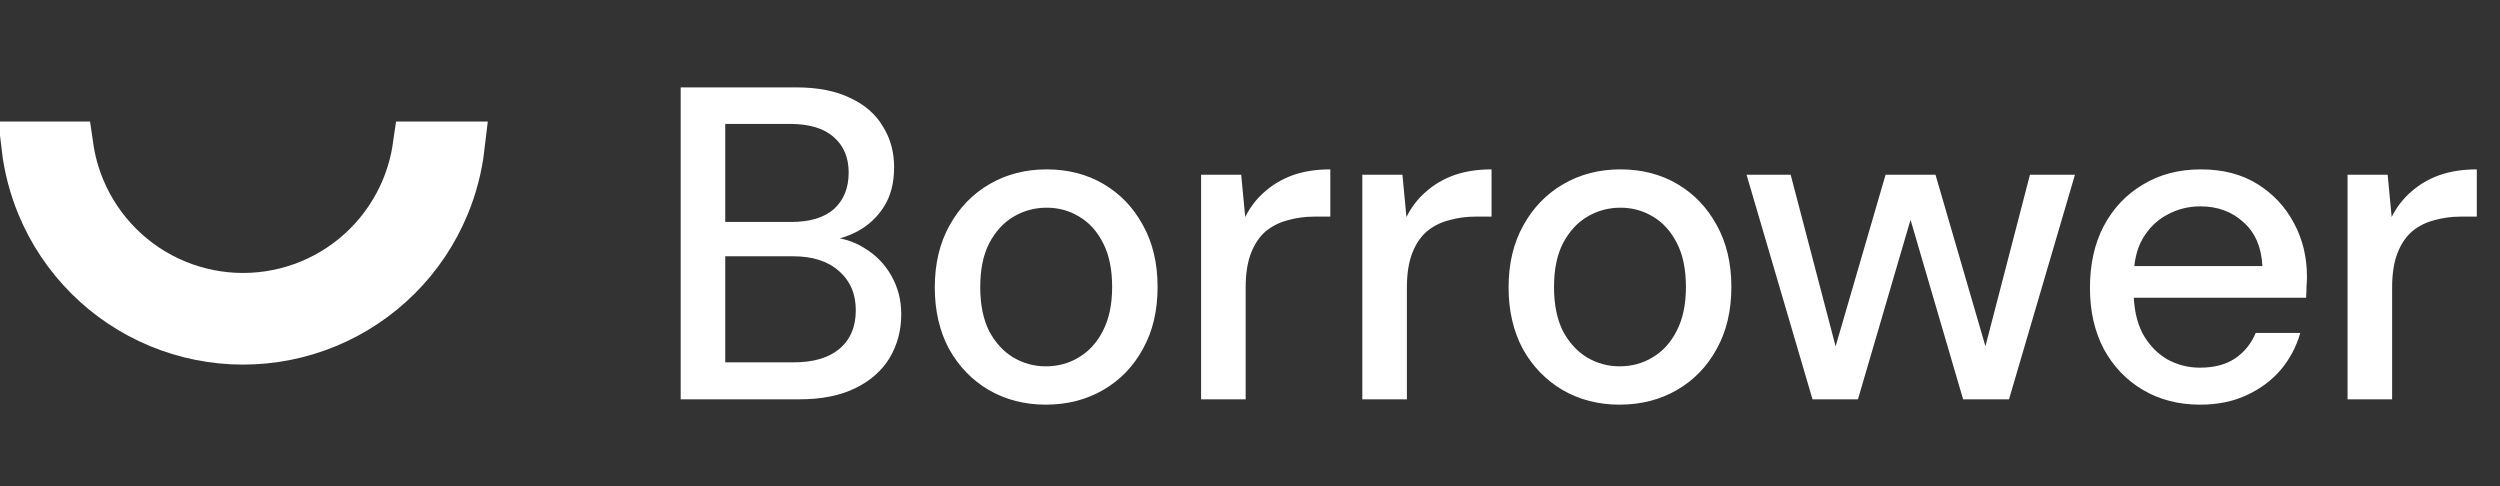
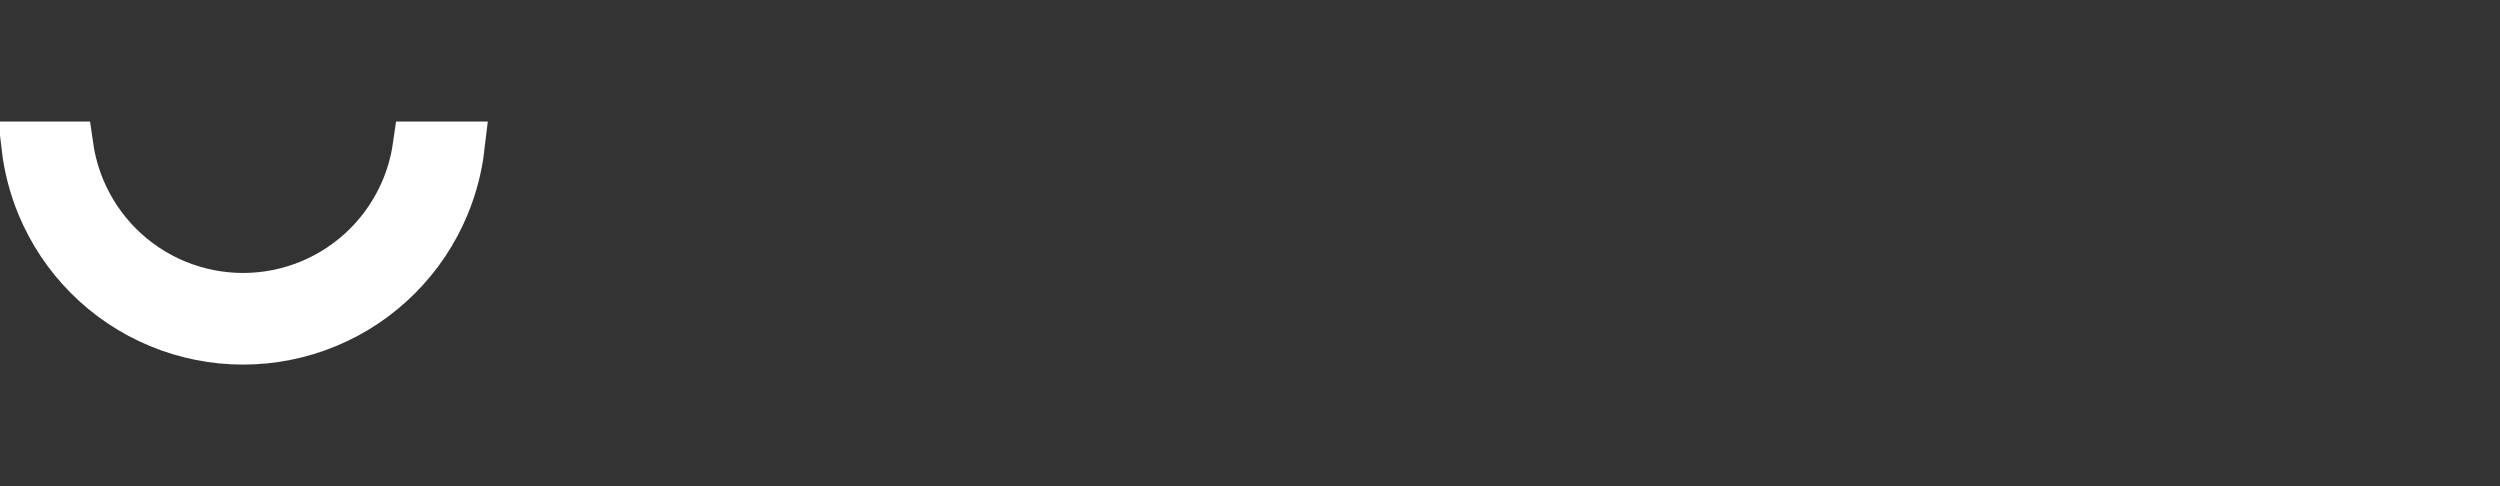
<svg xmlns="http://www.w3.org/2000/svg" width="144" height="28" viewBox="0 0 144 28" fill="none">
  <rect x="0" y="0" width="144" height="28" fill="#333333" stroke="none" />
  <path d="M21.199 14.199L20.168 13.168L21.199 14.199C22.144 13.254 22.894 12.131 23.406 10.896C23.73 10.113 23.955 9.294 24.076 8.458H26.457C26.322 9.605 26.03 10.729 25.587 11.8C24.957 13.321 24.033 14.704 22.868 15.868C21.704 17.033 20.321 17.957 18.799 18.587C17.278 19.217 15.647 19.542 14 19.542C12.353 19.542 10.722 19.217 9.201 18.587C7.679 17.957 6.296 17.033 5.132 15.868C3.967 14.704 3.043 13.321 2.413 11.8C1.97 10.729 1.678 9.604 1.543 8.458L3.924 8.458C4.045 9.294 4.27 10.113 4.594 10.896C5.106 12.131 5.856 13.254 6.801 14.199C7.746 15.144 8.869 15.894 10.104 16.406C11.339 16.918 12.663 17.181 14 17.181C15.337 17.181 16.661 16.918 17.896 16.406C19.131 15.894 20.254 15.144 21.199 14.199Z" fill="white" stroke="white" stroke-width="2.917" />
-   <path d="M39.207 23V5.033H45.855C47.104 5.033 48.148 5.239 48.986 5.649C49.825 6.043 50.449 6.59 50.86 7.292C51.288 7.976 51.501 8.755 51.501 9.628C51.501 10.535 51.305 11.296 50.911 11.912C50.517 12.528 49.996 13.007 49.345 13.349C48.712 13.674 48.028 13.863 47.292 13.914L47.651 13.657C48.438 13.674 49.157 13.888 49.807 14.299C50.458 14.693 50.971 15.223 51.347 15.89C51.724 16.558 51.912 17.293 51.912 18.098C51.912 19.022 51.69 19.86 51.245 20.613C50.8 21.349 50.141 21.931 49.268 22.358C48.396 22.786 47.326 23 46.06 23H39.207ZM41.774 20.87H45.726C46.856 20.87 47.728 20.613 48.344 20.1C48.977 19.569 49.294 18.825 49.294 17.867C49.294 16.926 48.969 16.173 48.319 15.608C47.686 15.043 46.804 14.761 45.675 14.761H41.774V20.87ZM41.774 12.785H45.572C46.65 12.785 47.472 12.537 48.036 12.04C48.601 11.527 48.883 10.825 48.883 9.936C48.883 9.08 48.601 8.404 48.036 7.908C47.472 7.395 46.625 7.138 45.495 7.138H41.774V12.785ZM60.235 23.308C59.02 23.308 57.925 23.026 56.949 22.461C55.991 21.896 55.23 21.109 54.665 20.1C54.117 19.073 53.844 17.892 53.844 16.558C53.844 15.189 54.126 14 54.691 12.99C55.255 11.963 56.025 11.168 57.001 10.603C57.976 10.038 59.071 9.756 60.286 9.756C61.518 9.756 62.613 10.038 63.571 10.603C64.529 11.168 65.282 11.955 65.83 12.964C66.395 13.974 66.677 15.163 66.677 16.532C66.677 17.901 66.395 19.09 65.83 20.1C65.282 21.109 64.521 21.896 63.546 22.461C62.57 23.026 61.467 23.308 60.235 23.308ZM60.235 21.101C60.936 21.101 61.569 20.93 62.134 20.587C62.716 20.245 63.178 19.74 63.52 19.073C63.879 18.389 64.059 17.542 64.059 16.532C64.059 15.522 63.888 14.684 63.546 14.017C63.203 13.332 62.741 12.819 62.16 12.477C61.595 12.134 60.97 11.963 60.286 11.963C59.602 11.963 58.968 12.134 58.387 12.477C57.805 12.819 57.334 13.332 56.975 14.017C56.633 14.684 56.462 15.522 56.462 16.532C56.462 17.542 56.633 18.389 56.975 19.073C57.334 19.74 57.796 20.245 58.361 20.587C58.943 20.93 59.567 21.101 60.235 21.101ZM69.183 23V10.064H71.493L71.724 12.502C72.015 11.921 72.391 11.433 72.853 11.039C73.315 10.629 73.854 10.312 74.47 10.09C75.103 9.867 75.822 9.756 76.626 9.756V12.477H75.702C75.172 12.477 74.667 12.545 74.188 12.682C73.709 12.802 73.281 13.016 72.905 13.324C72.545 13.632 72.263 14.051 72.058 14.581C71.852 15.112 71.75 15.771 71.75 16.558V23H69.183ZM78.47 23V10.064H80.78L81.011 12.502C81.302 11.921 81.678 11.433 82.14 11.039C82.602 10.629 83.141 10.312 83.757 10.09C84.391 9.867 85.109 9.756 85.913 9.756V12.477H84.989C84.459 12.477 83.954 12.545 83.475 12.682C82.996 12.802 82.568 13.016 82.192 13.324C81.832 13.632 81.55 14.051 81.345 14.581C81.139 15.112 81.037 15.771 81.037 16.558V23H78.47ZM93.284 23.308C92.07 23.308 90.975 23.026 89.999 22.461C89.041 21.896 88.279 21.109 87.715 20.1C87.167 19.073 86.894 17.892 86.894 16.558C86.894 15.189 87.176 14 87.74 12.99C88.305 11.963 89.075 11.168 90.05 10.603C91.026 10.038 92.121 9.756 93.336 9.756C94.568 9.756 95.663 10.038 96.621 10.603C97.579 11.168 98.332 11.955 98.88 12.964C99.445 13.974 99.727 15.163 99.727 16.532C99.727 17.901 99.445 19.09 98.88 20.1C98.332 21.109 97.571 21.896 96.596 22.461C95.62 23.026 94.516 23.308 93.284 23.308ZM93.284 21.101C93.986 21.101 94.619 20.93 95.184 20.587C95.766 20.245 96.228 19.74 96.57 19.073C96.929 18.389 97.109 17.542 97.109 16.532C97.109 15.522 96.938 14.684 96.596 14.017C96.253 13.332 95.791 12.819 95.21 12.477C94.645 12.134 94.02 11.963 93.336 11.963C92.651 11.963 92.018 12.134 91.436 12.477C90.855 12.819 90.384 13.332 90.025 14.017C89.683 14.684 89.511 15.522 89.511 16.532C89.511 17.542 89.683 18.389 90.025 19.073C90.384 19.74 90.846 20.245 91.411 20.587C91.993 20.93 92.617 21.101 93.284 21.101ZM104.4 23L100.601 10.064H103.142L105.965 20.844L105.478 20.818L108.609 10.064H111.484L114.615 20.818L114.127 20.844L116.925 10.064H119.517L115.719 23H113.075L109.79 11.784H110.303L107.018 23H104.4ZM126.721 23.308C125.489 23.308 124.394 23.026 123.436 22.461C122.478 21.896 121.725 21.109 121.177 20.1C120.647 19.09 120.381 17.918 120.381 16.583C120.381 15.214 120.647 14.025 121.177 13.016C121.725 11.989 122.478 11.193 123.436 10.629C124.394 10.047 125.506 9.756 126.772 9.756C128.039 9.756 129.125 10.038 130.032 10.603C130.939 11.168 131.641 11.921 132.137 12.862C132.633 13.786 132.881 14.812 132.881 15.942C132.881 16.113 132.873 16.301 132.855 16.506C132.855 16.695 132.847 16.908 132.83 17.148H122.255V15.326H130.314C130.263 14.248 129.904 13.409 129.236 12.81C128.569 12.194 127.739 11.886 126.747 11.886C126.045 11.886 125.404 12.049 124.822 12.374C124.24 12.682 123.769 13.144 123.41 13.76C123.068 14.359 122.897 15.12 122.897 16.044V16.763C122.897 17.721 123.068 18.534 123.41 19.201C123.769 19.852 124.24 20.348 124.822 20.69C125.404 21.015 126.037 21.178 126.721 21.178C127.542 21.178 128.218 20.998 128.749 20.639C129.279 20.279 129.673 19.792 129.929 19.176H132.496C132.274 19.963 131.897 20.673 131.367 21.306C130.836 21.922 130.178 22.41 129.39 22.769C128.62 23.128 127.731 23.308 126.721 23.308ZM135.219 23V10.064H137.529L137.76 12.502C138.051 11.921 138.428 11.433 138.89 11.039C139.352 10.629 139.891 10.312 140.507 10.09C141.14 9.867 141.859 9.756 142.663 9.756V12.477H141.739C141.208 12.477 140.704 12.545 140.224 12.682C139.745 12.802 139.318 13.016 138.941 13.324C138.582 13.632 138.299 14.051 138.094 14.581C137.889 15.112 137.786 15.771 137.786 16.558V23H135.219Z" fill="white" />
</svg>